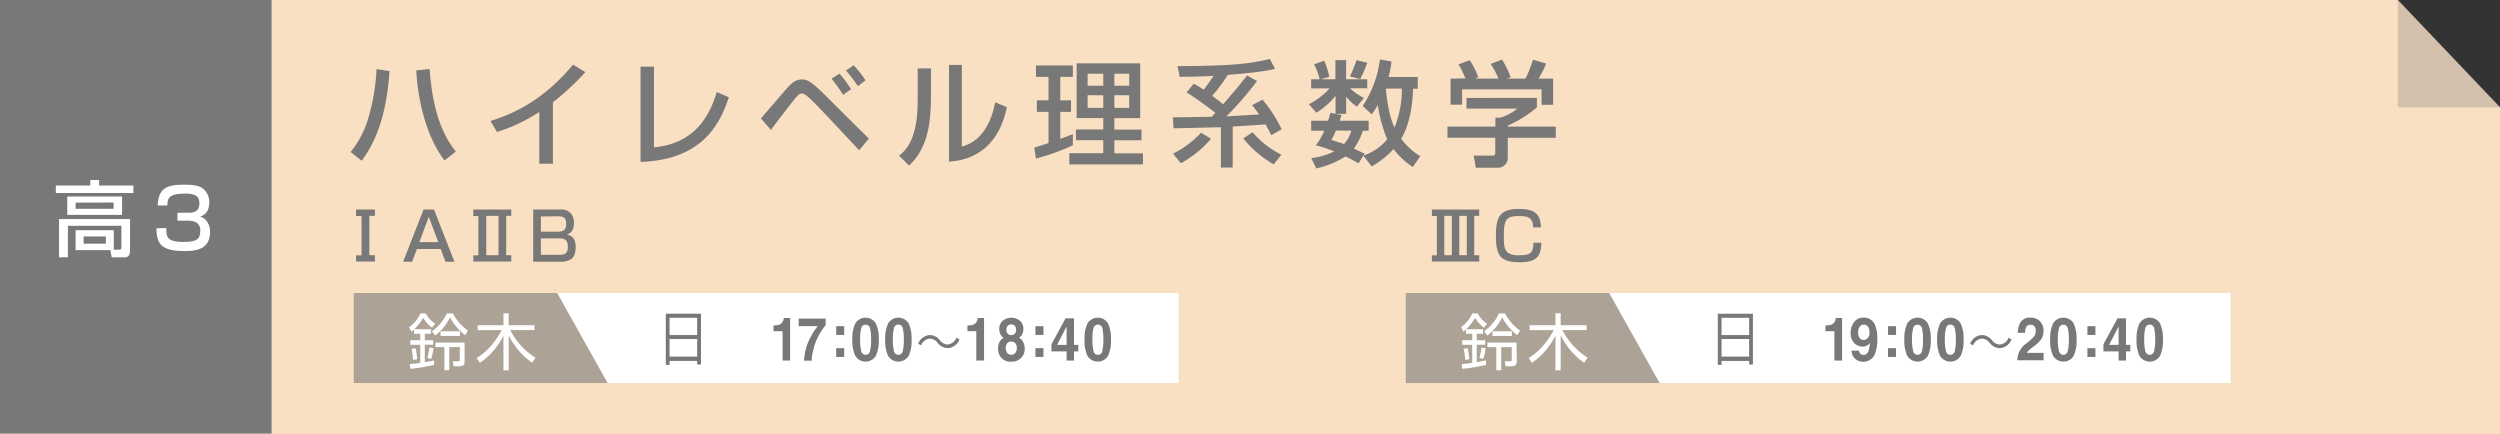
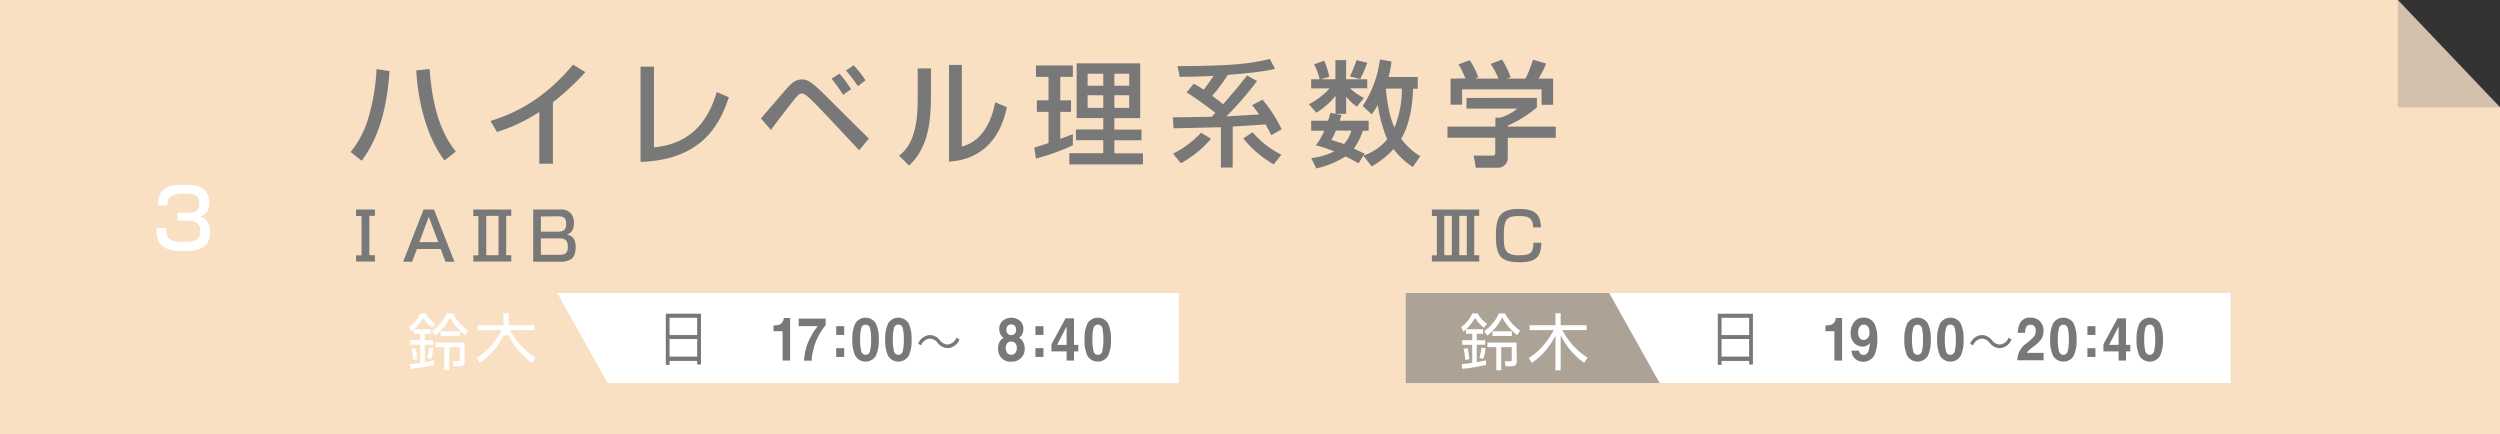
<svg xmlns="http://www.w3.org/2000/svg" viewBox="0 0 699.6 121.55">
  <rect x="0" y="0" width="699.6" height="121.55" fill="#333333" stroke="none" />
  <defs>
    <style>.cls-1{isolation:isolate;}.cls-2{fill:#fae0c3;}.cls-3,.cls-4,.cls-6{fill:#787878;}.cls-4{opacity:0.3;}.cls-4,.cls-6{mix-blend-mode:multiply;}.cls-5{fill:#fff;}.cls-6{opacity:0.6;}</style>
  </defs>
  <g class="cls-1">
    <g id="レイヤー_2" data-name="レイヤー 2">
      <g id="オブジェクト">
        <polygon class="cls-2" points="0 0 0 121.55 699.6 121.55 699.6 30.03 671 0 0 0" />
-         <rect class="cls-3" width="76" height="121.34" />
        <polygon class="cls-4" points="671 0 699.6 30.03 671 30.03 671 0" />
        <path class="cls-3" d="M98.12,42.53a27,27,0,0,0,5.12-10.08,59.33,59.33,0,0,0,2.14-13.09l3.62.51c-.64,9.8-2.79,18.5-7.81,25.12ZM120.23,19.3c1,14.53,5.15,20.28,7.33,23.13l-3.17,2.47c-5.54-7.24-7.55-18.11-7.9-25.19Z" />
        <path class="cls-3" d="M154.73,45.82h-3.81V31.33a48,48,0,0,1-11.84,5.6l-1.82-3.07c4.35-1.41,13.82-4.55,23.1-15.78l3.45,2.11a76.17,76.17,0,0,1-9.08,8.45Z" />
        <path class="cls-3" d="M183,41.25c11.61-1.12,15.61-9,17.59-15.49l3.4,1.47c-2.12,5.95-6.24,17.47-24.74,18.08V18.66H183Z" />
        <path class="cls-3" d="M212.94,33.15c6.94-8.09,7.74-9,8.25-9.47a4.66,4.66,0,0,1,3.2-1.47c1.28,0,2.47.51,5.5,3.42.2.2,12.9,12.83,13.25,13.15l-2.72,3.27C238.41,39.9,230,30.88,228.1,29c-1-1-2.75-2.84-3.68-2.84-.7,0-1.12.51-1.76,1.21-.89,1.06-5.31,6.72-6.91,9Zm23-6.62A49.87,49.87,0,0,0,232.68,22l2.24-1.4a35.22,35.22,0,0,1,3.26,4.35Zm4.13-2.4a34.42,34.42,0,0,0-3.33-4.38l2.15-1.48a30.28,30.28,0,0,1,3.32,4.2Z" />
        <path class="cls-3" d="M260.52,27.33c0,7.13-1,14.37-6.14,19l-2.79-2.78c4.19-3,5.22-9.18,5.22-15.49V19.14h3.71ZM269.16,41c7-1.69,8.86-9.85,9.34-12.38L281.77,30c-2.95,14.14-13.16,15-16.2,15.23V18.18h3.59Z" />
        <path class="cls-3" d="M289.42,41.28c1.08-.29,1.5-.42,4-1.25V31.3h-3.27V28.07h3.27V21.51H289.9v-3.2h10.33v3.2h-3.52v6.56h3V31.3h-3v7.58c1.15-.42,2.05-.77,3.52-1.34v3.13a64.89,64.89,0,0,1-10.33,3.71Zm11.87-23.55h17.79V33.06h-7.23v3.2h7.58v3h-7.58v3.65h8V46H299.24V42.88h9.5V39.23h-7.65v-3h7.65v-3.2h-7.45Zm3.07,2.91V24h4.38V20.64Zm0,6v3.55h4.38V26.66Zm7.49-6V24H316V20.64Zm0,6v3.55H316V26.66Z" />
        <path class="cls-3" d="M328.2,32.83c1.6,0,9.15-.12,10.91-.16.16-.16.83-.89,1-1.09-1.08-.86-4.76-3.67-8.06-5.72l2-2.43a25.28,25.28,0,0,1,2.78,1.66c1.22-1.5,2.46-3.39,2.78-3.87-4.28.25-7.36.25-9.47.29l-.64-3c15.27-.07,20.26-.68,25.86-2l1.44,2.75c-3.52.93-11.17,1.54-13.22,1.7a44,44,0,0,1-4.38,5.86c.67.48,2.08,1.53,3.07,2.36,2.69-3.1,3.49-4,6.72-8.06l2.78,1.54a90.33,90.33,0,0,1-8.57,9.91l9.15-.54c-.93-1.34-1.41-1.95-1.95-2.62l2.91-1.51a37.92,37.92,0,0,1,5.34,8.29l-2.91,1.63c-.42-.86-.77-1.57-1.6-3l-9.18.6V46.88h-3.3V35.62c-1.95,0-11.1.28-13.25.28Zm10.69,6a29.32,29.32,0,0,1-8.45,6.85l-2.18-2.69a27,27,0,0,0,7.84-5.85ZM356.45,46a30.23,30.23,0,0,1-8.54-7.26L350.5,37a26.18,26.18,0,0,0,8.07,6.3Z" />
        <path class="cls-3" d="M396.74,21.54v3.29h-1.31c-.06,1.86-.29,9-3.33,14a18.9,18.9,0,0,0,5.35,4.89l-2.08,3a21.09,21.09,0,0,1-5.41-5,23.86,23.86,0,0,1-6.11,4.83l-2.34-3-1.34,2.15c-1.76-1-2.66-1.48-3.62-1.92a26.62,26.62,0,0,1-8.19,3.36l-1.44-2.88a20.62,20.62,0,0,0,6.46-1.89,41.46,41.46,0,0,0-5.15-1.7,17.54,17.54,0,0,0,2.34-4.09h-3.65V33.79h4.7c.36-1,.52-1.63.71-2.24l1.41.29v-5a21.42,21.42,0,0,1-5.35,4.7l-2.11-2.37a20.33,20.33,0,0,0,5.79-4.44h-5.15V22.18h2.37A18.73,18.73,0,0,0,367.75,18l2.82-1A22.85,22.85,0,0,1,372,21.51l-2.21.6v.07h3.91V16.83h3v5.35h3.87v-.07l-2.81-.73a36.43,36.43,0,0,0,1.85-4.55l3,.74a34.13,34.13,0,0,1-2,4.61h2v2.53h-4.8a14.58,14.58,0,0,0,3.9,2.68l-2,2.44a13.49,13.49,0,0,1-3-2.79v4.83h-2.78v.07l1.47.22c-.23.77-.32,1.09-.51,1.63H383v2.79h-1.63a17.64,17.64,0,0,1-2.5,5c.48.25,2.6,1.21,3,1.4l-.32.45.07.07a14.73,14.73,0,0,0,6.59-4.52,37.51,37.51,0,0,1-2.62-9.53h-.07A18.57,18.57,0,0,1,383.85,32l-2.5-2.36a30.35,30.35,0,0,0,4.8-13l3.26.58a30.5,30.5,0,0,1-.83,4.32Zm-22.91,15a22.2,22.2,0,0,1-1.25,2.62c1.63.51,2.53.8,3.52,1.15a9.62,9.62,0,0,0,2.08-3.77Zm14-11.75c.1,1.32.58,7,2.4,10.91a28,28,0,0,0,2.05-10.91Z" />
        <path class="cls-3" d="M430.09,27.39v2.66a34.66,34.66,0,0,1-8.16,5.12v.25h13.44v3.14H421.93v5.73a2.7,2.7,0,0,1-2.63,2.65H413l-.61-3.39h5.16c.89,0,.89-.45.89-1v-4H405.06V35.42h13.41V32.93h1.41a14.21,14.21,0,0,0,4.73-2.53H410.38v-3Zm-20-5.44A28.35,28.35,0,0,0,408.17,18l3.1-1.15a18.73,18.73,0,0,1,2.4,4.8l-.73.22V22h6.39a24.37,24.37,0,0,0-2.17-4.12l3.17-1.22a25.79,25.79,0,0,1,2.43,5l-1.06.29V22h5.19A36.66,36.66,0,0,0,429,16.71l3.68,1.08A31.87,31.87,0,0,1,430.57,22h4.06v7.33H431.4V25H409.16v4.29h-3.23V22Z" />
-         <path class="cls-5" d="M25.26,50.38h2.48v1.54h9.59V54H15.62V51.92h9.64Zm6.57,19.48H33.4c.36,0,.57-.14.57-.6V63.19H19V72H16.52V61.31H36.39v8.83c0,1.74-1,1.88-1.41,1.88H31.26L30.89,70H21.16V64.41H31.83ZM34.16,55v5.13H18.82V55Zm-13,1.7v1.73H31.79V56.68Zm2.23,9.48v2h6.23v-2Z" />
        <path class="cls-5" d="M46.53,63.81c0,2.26,0,3.89,4.76,3.89,3.27,0,4.74-.51,4.74-3a2.46,2.46,0,0,0-1.29-2.55,5.66,5.66,0,0,0-2.21-.39H49.66V59.54h2.87c1.15,0,3.27,0,3.27-2.6,0-2.07-1.2-2.76-4-2.76-4.89,0-4.92,1.58-4.94,3.31H44.14c.18-5.11,2.87-5.8,7.59-5.8,2.94,0,4.09.44,4.83.92a4.69,4.69,0,0,1,2,4c0,3.21-2,3.79-2.58,4a3.7,3.7,0,0,1,1.66,1,4.93,4.93,0,0,1,1.14,3.31c0,5.06-4.3,5.33-7.15,5.33-6.48,0-7.84-2-7.84-6.37Z" />
        <path class="cls-3" d="M104.92,58.63v1.78h-1.56v11h1.56v1.78H99.64V71.46h1.54v-11H99.64V58.63Z" />
        <path class="cls-3" d="M127.16,73.24h-2.5l-1.34-3.56h-6.65l-1.35,3.56h-2.51l5.71-14.61h2.93Zm-9.81-5.48h5.31L120,60.67Z" />
        <path class="cls-3" d="M143.08,58.63v1.78h-1.43v11h1.43v1.78H132.44V71.46h1.43v-11h-1.43V58.63Zm-7,1.78v11h3.43v-11Z" />
        <path class="cls-3" d="M156.94,58.63a3.45,3.45,0,0,1,2.95,1.26,4.12,4.12,0,0,1,.72,2.56c0,1.49-.48,2.67-1.91,3.17,1.08.34,2.4.86,2.4,3.45,0,1.17-.21,2.84-1.38,3.51a5.48,5.48,0,0,1-2.67.66h-7.84V58.63Zm-5.58,1.95v4.25h4.77c2,0,2.3-.95,2.3-2.3,0-1.56-.73-2-2.23-2Zm0,6.14V71.3h5.32c1.36,0,2.23-.34,2.23-2.3,0-2.28-1.52-2.28-2.49-2.28Z" />
-         <rect class="cls-6" x="99" y="82" width="230.9" height="25.19" />
        <polygon class="cls-5" points="329.89 107.19 170.04 107.19 155.93 82 329.89 82 329.89 107.19" />
        <path class="cls-5" d="M120.63,92.15v1.26h-1.75v1.8h2.36v1.25h-2.36v4.89c1.2-.21,1.87-.34,2.59-.52v1.29a56.05,56.05,0,0,1-6.62,1.11l-.17-1.33c1.08-.11,2-.21,2.93-.36V96.48h-2.79V95.21h2.79v-1.8h-1.76v-1.2a7.37,7.37,0,0,1-.72.6l-.65-1.26a9.51,9.51,0,0,0,3.17-3.84h1.49a8.26,8.26,0,0,0,2.65,2.89l-.89,1.1a9.58,9.58,0,0,1-2.47-2.76,15.27,15.27,0,0,1-2.51,3.21Zm-5.06,8.55a16.58,16.58,0,0,0-.41-3.1l1.13-.14a21.35,21.35,0,0,1,.45,3.07Zm4-.53a16.77,16.77,0,0,0,.58-2.92l1.16.19a16.24,16.24,0,0,1-.66,3Zm1.3-7.47a12.36,12.36,0,0,0,4.18-5h1.71a13.21,13.21,0,0,0,4.2,4.81l-.8,1.27a14.63,14.63,0,0,1-4.22-5,14.1,14.1,0,0,1-4.14,5.11Zm9.15,8.46c0,1.18-.67,1.34-1.59,1.34h-1.49l-.23-1.41,1.42,0c.38,0,.54,0,.54-.5V97.15h-2.94v6.44h-1.37V97.15h-2.5v-1.3H130ZM123.28,94v-1.3h5.43V94Z" />
-         <path class="cls-5" d="M148.91,101.52a20.69,20.69,0,0,1-6.56-7.66v9.77h-1.46V93.88a19.84,19.84,0,0,1-4.21,5.75,18.74,18.74,0,0,1-2.4,1.91l-.89-1.36a16.27,16.27,0,0,0,4.14-3.56,24.66,24.66,0,0,0,2.88-4.23h-6.75V91h7.23V87.66h1.46V91h7.21v1.37h-6.77a19.82,19.82,0,0,0,7.06,7.74Z" />
+         <path class="cls-5" d="M148.91,101.52a20.69,20.69,0,0,1-6.56-7.66h-1.46V93.88a19.84,19.84,0,0,1-4.21,5.75,18.74,18.74,0,0,1-2.4,1.91l-.89-1.36a16.27,16.27,0,0,0,4.14-3.56,24.66,24.66,0,0,0,2.88-4.23h-6.75V91h7.23V87.66h1.46V91h7.21v1.37h-6.77a19.82,19.82,0,0,0,7.06,7.74Z" />
        <path class="cls-3" d="M186.32,87.79h9.84V102h-1.07v-1h-7.72v1.11h-1.05Zm8.77,1.14h-7.72v4.83h7.72ZM187.37,99.8h7.72V94.87h-7.72Z" />
        <path class="cls-3" d="M216.45,92.68v-1.6a9,9,0,0,0,1.39-.14,2,2,0,0,0,1-.63,2.25,2.25,0,0,0,.42-.85,2.57,2.57,0,0,0,.08-.48h1.76V100.9H219V92.68Z" />
        <path class="cls-3" d="M231.05,91a13.77,13.77,0,0,0-1.32,1.84,17.34,17.34,0,0,0-1.41,2.74,16.51,16.51,0,0,0-.82,2.72,12.48,12.48,0,0,0-.36,2.63H225a15.41,15.41,0,0,1,1.89-6.67,16,16,0,0,1,1.95-3h-5.34l0-2.11h7.57Z" />
        <path class="cls-3" d="M234,91.28h2.24v2.45H234Zm0,6.15h2.24v2.46H234Z" />
        <path class="cls-3" d="M245.09,90.5a10.15,10.15,0,0,1,.83,4.55,10.09,10.09,0,0,1-.83,4.55,3.39,3.39,0,0,1-5.74,0,10.09,10.09,0,0,1-.83-4.55,10.15,10.15,0,0,1,.83-4.55,3.37,3.37,0,0,1,5.74,0ZM241,98.2a1.25,1.25,0,0,0,1.24,1.09,1.24,1.24,0,0,0,1.23-1.09,12.71,12.71,0,0,0,.29-3.15,12.4,12.4,0,0,0-.29-3.18,1.21,1.21,0,0,0-1.23-1,1.22,1.22,0,0,0-1.24,1,12.21,12.21,0,0,0-.31,3.18A12.54,12.54,0,0,0,241,98.2Z" />
        <path class="cls-3" d="M254.28,90.5a10.16,10.16,0,0,1,.82,4.55,10.11,10.11,0,0,1-.82,4.55,3.39,3.39,0,0,1-5.75,0,10.11,10.11,0,0,1-.82-4.55,10.16,10.16,0,0,1,.82-4.55,3.38,3.38,0,0,1,5.75,0Zm-4.12,7.7a1.25,1.25,0,0,0,2.48,0,13.21,13.21,0,0,0,.29-3.15,12.87,12.87,0,0,0-.29-3.18,1.26,1.26,0,0,0-2.48,0,12.3,12.3,0,0,0-.3,3.18A12.62,12.62,0,0,0,250.16,98.2Z" />
        <path class="cls-3" d="M268.5,95a3.76,3.76,0,0,1-3.28,2.43,3.65,3.65,0,0,1-2.81-1.48,2.86,2.86,0,0,0-2.2-1.19,2.9,2.9,0,0,0-2.45,1.89l-.82-.47a3.77,3.77,0,0,1,3.28-2.43A3.66,3.66,0,0,1,263,95.21a2.86,2.86,0,0,0,2.19,1.19,2.9,2.9,0,0,0,2.45-1.9Z" />
-         <path class="cls-3" d="M270.72,92.68v-1.6a9.22,9.22,0,0,0,1.4-.14,2,2,0,0,0,1-.63,2.11,2.11,0,0,0,.41-.85,1.93,1.93,0,0,0,.08-.48h1.76V100.9h-2.16V92.68Z" />
        <path class="cls-3" d="M279.66,95.78a2.7,2.7,0,0,1,1.2-1.23,2.76,2.76,0,0,1-1-1.24,4,4,0,0,1-.23-1.26,3.06,3.06,0,0,1,.88-2.21,3.83,3.83,0,0,1,5,0,3.06,3.06,0,0,1,.88,2.21,3.75,3.75,0,0,1-.23,1.26,2.3,2.3,0,0,1-1,1.16,3.15,3.15,0,0,1,1.2,1.31,4,4,0,0,1,.4,1.81,3.55,3.55,0,0,1-1,2.56,3.68,3.68,0,0,1-2.81,1.06,3.41,3.41,0,0,1-2.72-1.06,3.72,3.72,0,0,1-.93-2.56A4,4,0,0,1,279.66,95.78Zm2.19,3a1.44,1.44,0,0,0,1.14.49,1.41,1.41,0,0,0,1.13-.49,2,2,0,0,0,.42-1.36,2,2,0,0,0-.42-1.39,1.59,1.59,0,0,0-2.26,0,2.49,2.49,0,0,0,0,2.75Zm.14-5.42a1.27,1.27,0,0,0,1,.41,1.23,1.23,0,0,0,1-.41,1.56,1.56,0,0,0,.35-1.06,1.61,1.61,0,0,0-.35-1.11,1.26,1.26,0,0,0-1-.4,1.29,1.29,0,0,0-1,.4,1.61,1.61,0,0,0-.36,1.11A1.57,1.57,0,0,0,282,93.38Z" />
        <path class="cls-3" d="M289.75,91.28H292v2.45h-2.24Zm0,6.15H292v2.46h-2.24Z" />
        <path class="cls-3" d="M301.76,98.33h-1.21v2.57h-2.07V98.33h-4.24v-2l3.94-7.24h2.37V96.5h1.21Zm-3.28-1.83V91.37l-2.67,5.13Z" />
        <path class="cls-3" d="M310.07,90.5a10.16,10.16,0,0,1,.82,4.55,10.11,10.11,0,0,1-.82,4.55,3.39,3.39,0,0,1-5.75,0,10.11,10.11,0,0,1-.82-4.55,10.16,10.16,0,0,1,.82-4.55,3.38,3.38,0,0,1,5.75,0ZM306,98.2a1.25,1.25,0,0,0,2.48,0,13.21,13.21,0,0,0,.29-3.15,12.87,12.87,0,0,0-.29-3.18,1.26,1.26,0,0,0-2.48,0,12.3,12.3,0,0,0-.3,3.18A12.62,12.62,0,0,0,306,98.2Z" />
        <path class="cls-3" d="M413.94,58.63v1.78h-1.39v11h1.39v1.78H400.7V71.46h1.39v-11H400.7V58.63Zm-9.77,1.78v11h2.11v-11Zm4.19,0v11h2.11v-11Z" />
        <path class="cls-3" d="M429,63.62c0-2.82-1.55-3.15-3.93-3.15-3.61,0-4.24.94-4.24,5.73,0,2.61.18,4,1.43,4.71a5.87,5.87,0,0,0,3.11.5c3,0,3.71-.73,3.73-3.49h2.22c0,4.19-1.85,5.47-5.91,5.47-5.38,0-6.79-1.61-6.79-7.42,0-5.28,1.1-7.49,6.38-7.49,3.62,0,6.14.75,6.21,5.14Z" />
        <rect class="cls-6" x="393.39" y="82" width="230.9" height="25.19" />
        <polygon class="cls-5" points="624.28 107.19 464.43 107.19 450.32 82 624.28 82 624.28 107.19" />
        <path class="cls-5" d="M415,92.15v1.26h-1.75v1.8h2.36v1.25h-2.36v4.89c1.2-.21,1.87-.34,2.59-.52v1.29a56.05,56.05,0,0,1-6.62,1.11l-.17-1.33c1.08-.11,2-.21,2.93-.36V96.48h-2.79V95.21H412v-1.8h-1.76v-1.2a7.37,7.37,0,0,1-.72.6l-.66-1.26A9.35,9.35,0,0,0,412,87.71h1.49a8.38,8.38,0,0,0,2.66,2.89l-.89,1.1a9.43,9.43,0,0,1-2.47-2.76,15,15,0,0,1-2.52,3.21ZM410,100.7a17.47,17.47,0,0,0-.41-3.1l1.13-.14a21.35,21.35,0,0,1,.45,3.07Zm4-.53a16.77,16.77,0,0,0,.58-2.92l1.16.19a16.24,16.24,0,0,1-.66,3Zm1.3-7.47a12.36,12.36,0,0,0,4.18-5h1.71a13.21,13.21,0,0,0,4.2,4.81l-.8,1.27a14.63,14.63,0,0,1-4.22-5,14,14,0,0,1-4.15,5.11Zm9.15,8.46c0,1.18-.67,1.34-1.6,1.34H421.3l-.22-1.41,1.42,0c.38,0,.54,0,.54-.5V97.15H420.1v6.44h-1.37V97.15h-2.5v-1.3h8.16ZM417.67,94v-1.3h5.43V94Z" />
        <path class="cls-5" d="M443.3,101.52a20.69,20.69,0,0,1-6.56-7.66v9.77h-1.46V93.88a19.84,19.84,0,0,1-4.21,5.75,18.74,18.74,0,0,1-2.4,1.91l-.89-1.36a16.27,16.27,0,0,0,4.14-3.56,24.66,24.66,0,0,0,2.88-4.23h-6.75V91h7.23V87.66h1.46V91H444v1.37h-6.77a19.82,19.82,0,0,0,7.06,7.74Z" />
        <path class="cls-3" d="M480.71,87.79h9.83V102h-1.06v-1h-7.72v1.11h-1.05Zm8.77,1.14h-7.72v4.83h7.72ZM481.76,99.8h7.72V94.87h-7.72Z" />
        <path class="cls-3" d="M510.83,92.68v-1.6a9.07,9.07,0,0,0,1.4-.14,2,2,0,0,0,1-.63,2.25,2.25,0,0,0,.42-.85,2.57,2.57,0,0,0,.08-.48h1.76V100.9h-2.16V92.68Z" />
        <path class="cls-3" d="M518.9,90.07a3.21,3.21,0,0,1,2.58-1.19,3.34,3.34,0,0,1,3.36,2.41,10.21,10.21,0,0,1,.52,3.59,11.26,11.26,0,0,1-.5,3.61,3.51,3.51,0,0,1-3.47,2.75,3.3,3.3,0,0,1-2.17-.79,3.23,3.23,0,0,1-1.1-2.31h2.1a1.44,1.44,0,0,0,.4.85,1.14,1.14,0,0,0,.86.33c.7,0,1.19-.43,1.47-1.28a8.41,8.41,0,0,0,.29-2.07,2.43,2.43,0,0,1-.62.62,2.58,2.58,0,0,1-1.45.4,3.15,3.15,0,0,1-2.28-1,3.81,3.81,0,0,1-1-2.83A4.67,4.67,0,0,1,518.9,90.07Zm3.54,4.73a2,2,0,0,0,.72-1.77,2.71,2.71,0,0,0-.42-1.6,1.39,1.39,0,0,0-1.17-.59,1.35,1.35,0,0,0-.92.33A2.26,2.26,0,0,0,520,93a2.68,2.68,0,0,0,.39,1.59,1.39,1.39,0,0,0,1.19.53A1.31,1.31,0,0,0,522.44,94.8Z" />
-         <path class="cls-3" d="M528.35,91.28h2.24v2.45h-2.24Zm0,6.15h2.24v2.46h-2.24Z" />
        <path class="cls-3" d="M539.48,90.5a10.15,10.15,0,0,1,.83,4.55,10.09,10.09,0,0,1-.83,4.55,3.39,3.39,0,0,1-5.74,0,10.09,10.09,0,0,1-.83-4.55,10.15,10.15,0,0,1,.83-4.55,3.37,3.37,0,0,1,5.74,0Zm-4.11,7.7a1.25,1.25,0,0,0,1.24,1.09,1.24,1.24,0,0,0,1.23-1.09,12.71,12.71,0,0,0,.29-3.15,12.4,12.4,0,0,0-.29-3.18,1.21,1.21,0,0,0-1.23-1,1.22,1.22,0,0,0-1.24,1,12.21,12.21,0,0,0-.31,3.18A12.54,12.54,0,0,0,535.37,98.2Z" />
        <path class="cls-3" d="M548.67,90.5a10.16,10.16,0,0,1,.82,4.55,10.11,10.11,0,0,1-.82,4.55,3.39,3.39,0,0,1-5.75,0,10.09,10.09,0,0,1-.83-4.55,10.15,10.15,0,0,1,.83-4.55,3.38,3.38,0,0,1,5.75,0Zm-4.12,7.7a1.25,1.25,0,0,0,2.48,0,13.21,13.21,0,0,0,.29-3.15,12.87,12.87,0,0,0-.29-3.18,1.26,1.26,0,0,0-2.48,0,12.3,12.3,0,0,0-.3,3.18A12.62,12.62,0,0,0,544.55,98.2Z" />
        <path class="cls-3" d="M562.89,95a3.76,3.76,0,0,1-3.28,2.43,3.65,3.65,0,0,1-2.81-1.48,2.86,2.86,0,0,0-2.2-1.19,2.9,2.9,0,0,0-2.45,1.89l-.82-.47a3.77,3.77,0,0,1,3.28-2.43,3.67,3.67,0,0,1,2.82,1.48,2.86,2.86,0,0,0,2.19,1.19,2.9,2.9,0,0,0,2.45-1.9Z" />
        <path class="cls-3" d="M565,98.55A6.45,6.45,0,0,1,567.16,96a15.87,15.87,0,0,0,1.89-1.66,2.63,2.63,0,0,0,.65-1.71,2.07,2.07,0,0,0-.37-1.26,1.29,1.29,0,0,0-1.08-.5,1.3,1.3,0,0,0-1.31.8,4.28,4.28,0,0,0-.24,1.46h-2.05a6.27,6.27,0,0,1,.5-2.45,3,3,0,0,1,3-1.79,3.59,3.59,0,0,1,2.71,1,3.83,3.83,0,0,1,1,2.77,4,4,0,0,1-.71,2.36,7.52,7.52,0,0,1-1.53,1.52l-.85.66c-.52.42-.89.72-1.08.91a2.37,2.37,0,0,0-.49.64h4.68v2.07h-7.35A6.17,6.17,0,0,1,565,98.55Z" />
        <path class="cls-3" d="M580.29,90.5a10.16,10.16,0,0,1,.82,4.55,10.11,10.11,0,0,1-.82,4.55,3.39,3.39,0,0,1-5.75,0,10.11,10.11,0,0,1-.82-4.55,10.16,10.16,0,0,1,.82-4.55,3.38,3.38,0,0,1,5.75,0Zm-4.12,7.7c.21.72.62,1.09,1.25,1.09s1-.37,1.23-1.09a13.21,13.21,0,0,0,.29-3.15,12.87,12.87,0,0,0-.29-3.18,1.22,1.22,0,0,0-1.23-1,1.24,1.24,0,0,0-1.25,1,12.3,12.3,0,0,0-.3,3.18A12.62,12.62,0,0,0,576.17,98.2Z" />
        <path class="cls-3" d="M584.14,91.28h2.24v2.45h-2.24Zm0,6.15h2.24v2.46h-2.24Z" />
        <path class="cls-3" d="M596.15,98.33h-1.21v2.57h-2.07V98.33h-4.24v-2l3.94-7.24h2.37V96.5h1.21Zm-3.28-1.83V91.37L590.2,96.5Z" />
        <path class="cls-3" d="M604.46,90.5a10.16,10.16,0,0,1,.82,4.55,10.11,10.11,0,0,1-.82,4.55,3.39,3.39,0,0,1-5.75,0,10.11,10.11,0,0,1-.82-4.55,10.16,10.16,0,0,1,.82-4.55,3.38,3.38,0,0,1,5.75,0Zm-4.12,7.7a1.25,1.25,0,0,0,2.48,0,13.21,13.21,0,0,0,.29-3.15,12.87,12.87,0,0,0-.29-3.18,1.26,1.26,0,0,0-2.48,0,12.3,12.3,0,0,0-.3,3.18A12.62,12.62,0,0,0,600.34,98.2Z" />
      </g>
    </g>
  </g>
</svg>